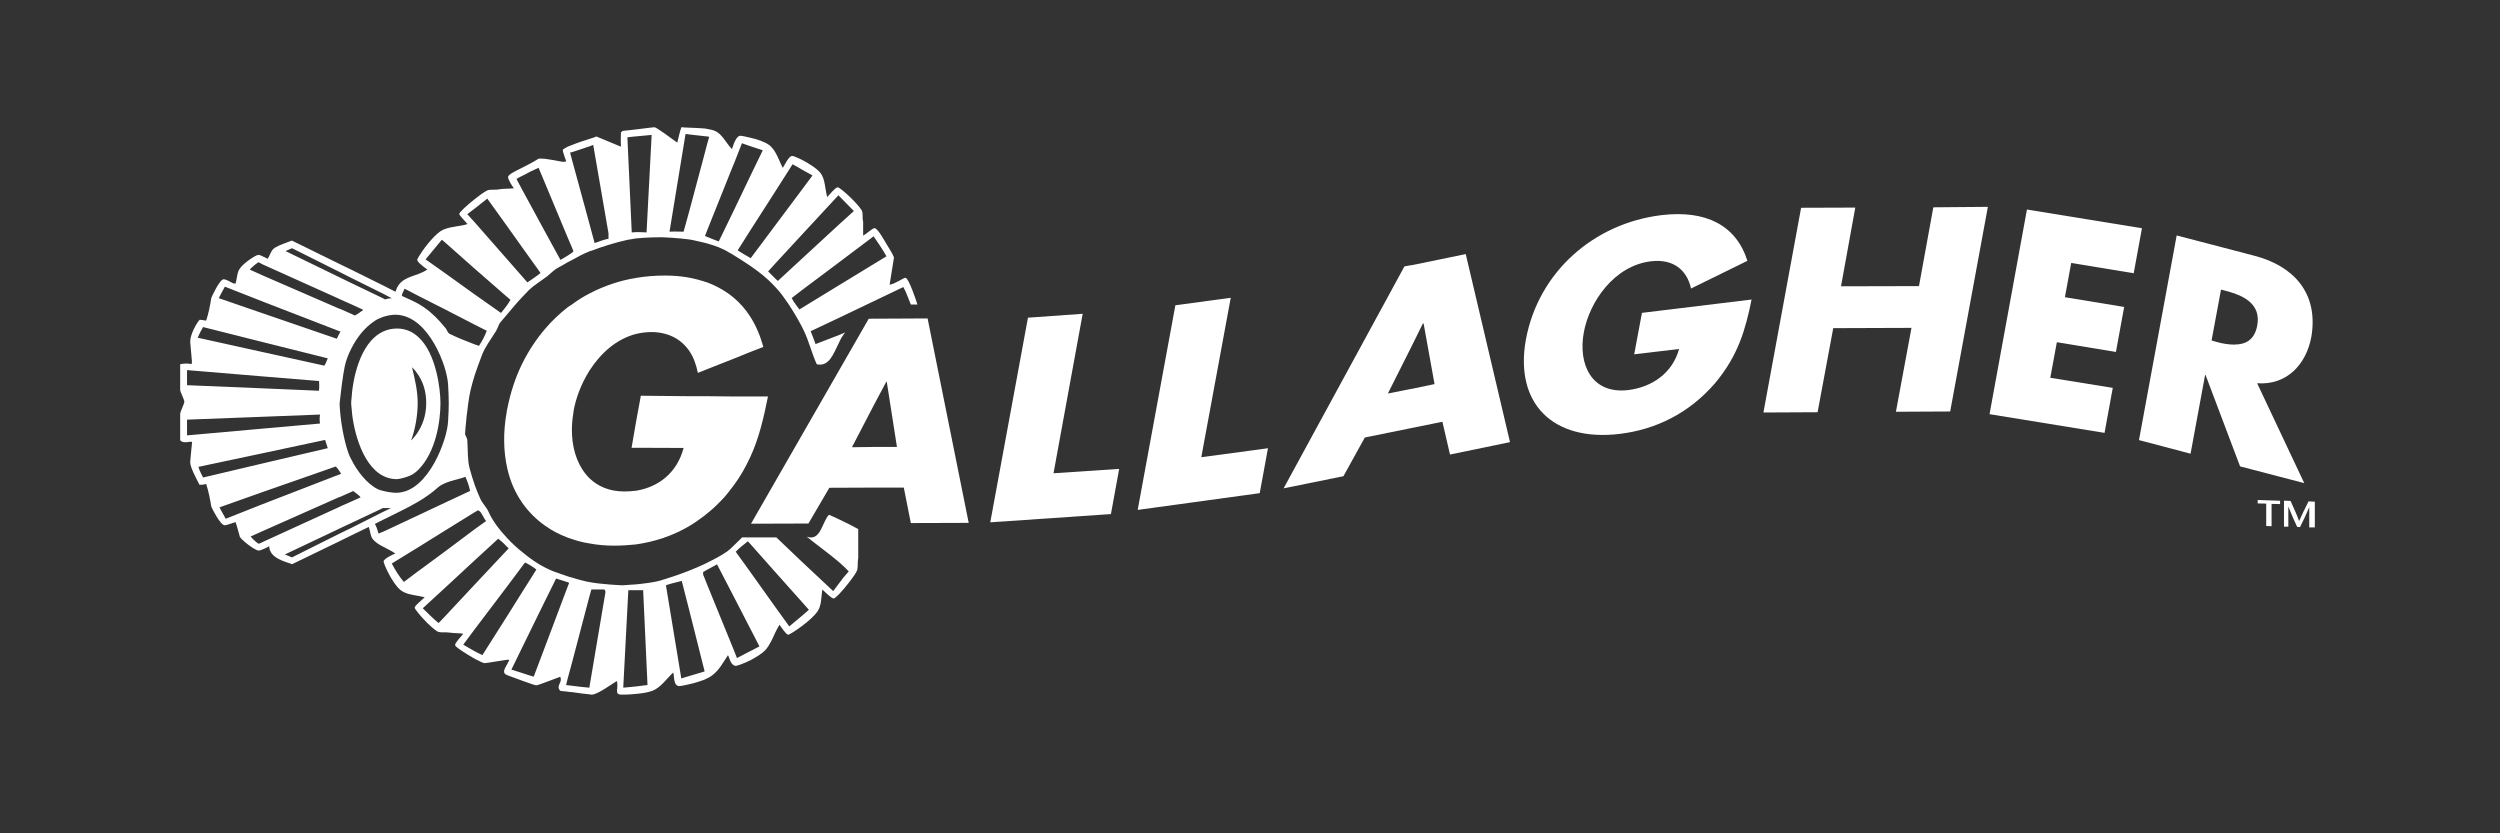
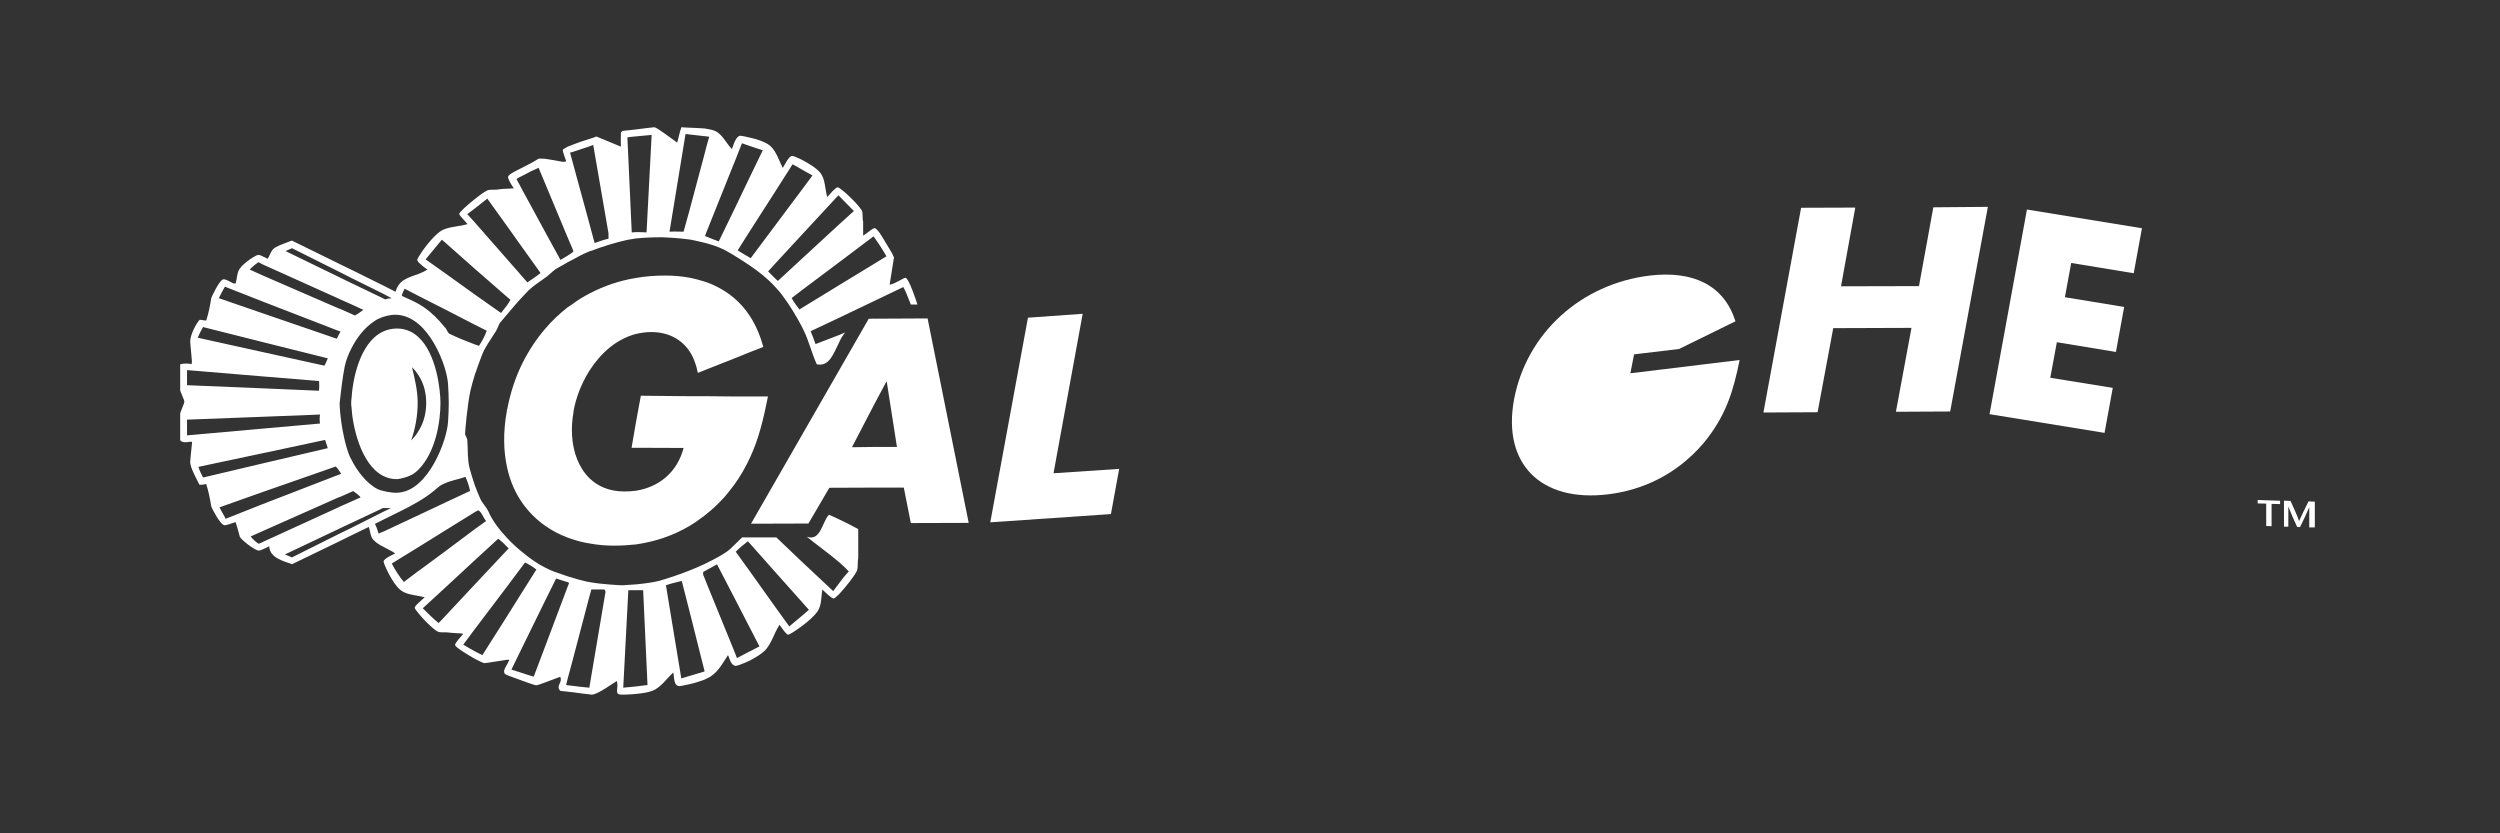
<svg xmlns="http://www.w3.org/2000/svg" id="Graphics" viewBox="0 0 270 90">
  <rect x="0" y="0" width="270" height="90" fill="#333333" stroke="none" />
  <defs>
    <style>.cls-1{fill:#fff;}</style>
  </defs>
  <path class="cls-1" d="m44.51,39.67c.29.29.53.6.71.89.63,1,.81,2.02.81,2.97,0,.89-.18,1.97-.81,2.99-.21.37-.48.71-.82,1.05.45-1.23.71-2.73.71-4.04s-.29-2.52-.61-3.86m-6.54,3.41c-.03.16-.03.31-.03.45s0,.26.03.42c.1,1.92.94,6.14,3.39,7.43.45.24.97.37,1.52.37.24,0,1.42-.26,1.92-.68.16-.11.29-.24.42-.37,1.86-1.89,2.36-5.2,2.36-7.16,0-1.47-.44-5.33-2.36-7.11-.61-.58-1.37-.95-2.34-.95-.58,0-1.08.13-1.52.34-2.55,1.21-3.28,5.3-3.39,7.27" />
  <path class="cls-1" d="m61.93,44.47c.26-1.52.87-3.07,1.73-4.44,1.21-1.89,2.91-3.41,5.01-3.96.55-.13,1.13-.21,1.74-.21,1.81.03,3.18.79,4.04,2.05.45.66.74,1.47.92,2.36l.66-.26.32-.13,2.91-1.15,1.76-.71,1.42-.55c-.34-1.23-.81-2.34-1.42-3.28-.5-.79-1.08-1.44-1.76-2.02-.84-.71-1.81-1.26-2.91-1.68-.11-.02-.21-.05-.32-.1-.5-.16-1.02-.29-1.58-.4-.84-.16-1.71-.23-2.65-.23-1.05,0-2.1.08-3.13.26-1.78.29-3.46.87-5.01,1.68-.66.34-1.29.73-1.89,1.18-.16.1-.31.21-.47.31-.87.69-1.71,1.47-2.44,2.34-.94,1.1-1.76,2.34-2.44,3.7-.74,1.49-1.29,3.15-1.63,4.91-.03.08-.05.18-.05.26-.42,2.29-.37,4.36.05,6.2.31,1.39.87,2.65,1.63,3.73.66.94,1.5,1.78,2.44,2.44.73.53,1.55.95,2.44,1.29.16.05.31.1.47.16.61.21,1.24.37,1.89.47.84.16,1.73.24,2.65.24.81,0,1.6-.05,2.36-.13,2.02-.29,3.97-.92,5.78-1.99.53-.31,1.05-.68,1.58-1.08.1-.08.21-.16.32-.26.68-.53,1.31-1.15,1.94-1.84.34-.42.66-.81.97-1.23.74-1,1.28-1.99,1.76-3.02.95-2.05,1.45-4.2,1.92-6.56h-3.68l-2.91-.03h-1.89l-5.25-.05-.53,2.89-.47,2.73h.47l5.15.02c-.71,2.68-2.7,4.23-5.15,4.62-.39.05-.84.08-1.26.08-1.6,0-2.84-.55-3.75-1.42-1.15-1.13-1.79-2.81-1.89-4.65-.02-.39-.02-.79,0-1.18.03-.44.08-.89.16-1.34" />
  <path class="cls-1" d="m86.6,66.52l-1.36,1.13-1.55-2.15-2.68-3.76-1.55-2.15c.37-.4.84-.76,1.31-1.13l.24.26,2.68,3.02,2.91,3.26.76.86-.76.66Zm-5.59,3.81l-1.42.74-.34-.87-2.91-7.14-.32-.81-.08-.18v-.29s.05-.03.08-.05c.11-.05.21-.13.32-.18.37-.21.76-.42,1.1-.6l1.82,3.51,1.76,3.41,1,1.94-1,.52Zm-4.99,2.21l-1.58.47-.86.26-1.66-10.06c.48-.18,1.02-.29,1.71-.47l.81,3.17,1.58,6.28.08.31-.08.03Zm-7.35,1.6c-.44.05-.92.08-1.36.13l.55-10.53h1.6l.47,10.24c-.42.05-.84.11-1.26.16m-5.01.05v.08c-.63-.05-1.26-.13-1.89-.21-.16-.03-.31-.03-.47-.05-.05,0-.11-.03-.16-.03l.16-.66.47-1.73,1.89-7.19.21-.74h1.39c.1.08.13.18.13.29l-1.73,10.24Zm-4.81-4.31l-1.21,3.2c-.45-.13-.84-.26-1.23-.39-.42-.13-.79-.26-1.18-.37l1.18-2.42,2.44-4.98,1.21-2.44,1.23.39.18.08-.18.45-2.44,6.48Zm-4.07-3.36l-2.68,4.23c-.26-.13-.55-.26-.84-.42-.42-.24-.84-.47-1.23-.71l1.23-1.65,3.52-4.65,1.63-2.18.29-.39c.39.18.84.45,1.23.76l-1.52,2.41-1.63,2.6Zm-6.78.11l-.63.66c-.58-.47-1.13-1.02-1.71-1.6l2.34-2.15,3.26-3.02,2.55-2.34c.34.26.66.55.97.89.05.05.11.11.16.16l-.16.16-3.52,3.75-3.26,3.49Zm-2.78-4.99l-1.6,1.21c-.5-.57-.95-1.31-1.31-1.99l2.91-1.79,2.78-1.73,3.26-2.02.37-.21c.37.13.55.79.87,1.16l-1.24.89-3.26,2.44-2.78,2.05Zm-3.86-4.22l-.47.21c-.1-.29-.18-.65-.4-1.05.29-.15.58-.29.87-.44,1.23-.63,2.55-1.21,3.86-1.99.71-.42,1.42-.92,2.13-1.55.18-.16.42-.29.66-.39.68-.31,1.52-.45,2.26-.71.21.47.4,1.02.5,1.52l-2.76,1.29-2.78,1.31-3.86,1.81Zm-3.39-.42l-1.24.6-.16.08-5.04,2.52c-.18-.1-.47-.18-.76-.32l5.8-2.75.16-.08,1.24-.58,3.39-1.6h.87l-.87.42-3.39,1.71Zm-9.61,1.55l-.42.18c-.31-.18-.68-.55-.87-.79l1.29-.58,8.22-3.65.16-.05,1.24-.55.16-.08c.34.26.63.45.81.68l-.97.44-1.24.55-.16.08-8.22,3.76Zm-3.99-2.52c-.18-.39-.48-.84-.66-1.24l4.65-1.65,7.9-2.76c.13.11.21.24.31.37.05.08.11.16.16.24.03.05.08.13.11.18l-.11.05-.16.05-8.22,3.18-3.99,1.58Zm-2.44-4.46c-.21-.4-.39-.76-.5-1.15l6.93-1.47,6.75-1.44c.11.29.18.58.29.89l-7.04,1.65-6.43,1.52Zm-1.73-4.54v-1.71l8.17-.31,6.19-.24c-.05.31-.05.66,0,.97l-6.19.55-8.17.73Zm0-7.06l8.17.68,6.09.5c.05.87-.03.92,0,1.05l-6.09-.26-8.17-.34v-1.63Zm1.73-4.65l6.43,1.62,7.04,1.76c-.1.21-.18.5-.37.79l-6.67-1.47-7.01-1.55c.18-.42.37-.79.58-1.15m2.36-4.36l4.07,1.6,8.22,3.18.16.05h.03s-.03.05-.03.08c-.05.08-.1.18-.16.29-.05.13-.13.26-.21.42l-8.01-2.75-4.73-1.63c.18-.39.44-.84.66-1.24m3.62-2.65l.45.24,8.22,3.7.16.08,1.24.55,1.26.58c-.29.24-.68.5-.92.61l-.34-.16-1.24-.55-.16-.05-8.22-3.57-1.39-.63c.29-.31.65-.6.94-.79m3.62-1.52l5.04,2.52.16.08,1.24.63,3.39,1.68.95.5c-.21.02-.47.02-.71.13l-.24-.13-3.39-1.63-1.24-.6-.16-.08-5.72-2.78c.21-.13.5-.21.68-.31m13.68,8.19c1.34,1.15,2.28,3.04,2.78,4.59.24.76.37,1.42.4,1.89.1,1.6.1,2.52,0,4.07-.03.48-.16,1.16-.4,1.92-.5,1.58-1.44,3.55-2.78,4.73-.71.63-1.52,1.02-2.47,1.02-.16,0-.81-.05-1.39-.21-.21-.05-.39-.11-.55-.18-1.18-.58-2.26-2-2.84-3.18-.08-.13-.13-.23-.18-.34-.48-1.1-.92-3.25-1.05-4.88-.02-.29-.05-.6-.05-.86,0-.05.03-.21.05-.45.08-.81.29-2.49.5-3.54.13-.6.37-1.29.74-1.99.55-1.08,1.36-2.18,2.47-2.91.24-.18.55-.31.92-.45.47-.16,1-.24,1.31-.24.97,0,1.82.4,2.55,1.02m-1.52-3.83l1.52.79,2.78,1.41,3.26,1.68,1.31.66c-.18.5-.45,1.05-.84,1.63-.16-.05-.31-.11-.47-.16-.89-.34-1.84-.71-2.73-1.15-.18-.11-.29-.47-.42-.63-.05-.03-.08-.08-.11-.11-.63-.79-1.39-1.55-2.2-2.1-.18-.13-.37-.24-.58-.37-.55-.31-1.18-.58-1.81-.87-.03-.21.18-.5.29-.79m2.26-3.15l1.76-2.13.29.24,3.26,2.89,3.52,3.07.34.29c-.11.18-.21.37-.34.55-.21.29-.45.58-.68.87l-2.84-2-3.26-2.34-2.05-1.45Zm5.3-5.49l1.37-1.08,2.15,2.99,1.63,2.29,1.97,2.75c-.47.4-.92.66-1.42,1.02l-.55-.63-1.63-1.86-3.52-4.01-.79-.87.79-.6Zm5.15-3.54c.55-.31,1.15-.6,1.76-.87l.68,1.63,2.44,5.85.47,1.1.18.45c-.05.05-.13.11-.18.16-.16.1-.31.21-.47.31-.24.16-.53.31-.76.45l-1.68-3.07-2.44-4.49-.63-1.18c.18-.13.42-.24.63-.34m5.35-2.55l1.89-.63.42-.16,1.65,9.55v.58c-.47.1-1.02.29-1.5.47l-.58-2.16-1.89-6.93-.18-.68.18-.05Zm6.91-1.71c.47-.05,1-.1,1.71-.16l-.55,10.53c-.34-.03-.74-.03-1.16-.03-.13,0-.29.03-.44.03l-.47-10.27c.29-.03.58-.08.92-.1m5.36-.26c.13.02.26.02.42.05.53.05,1.05.11,1.58.18.11,0,.21.03.32.03.08.03.16.03.24.03l-.24.84-.32,1.23-1.58,5.91-.63,2.28c-.95-.02-1.21-.02-1.52,0l1.73-10.55Zm5.23,3.2l.86-2.2.89.31,1.36.45-1.36,2.81-1.76,3.67-1.63,3.36c-.42-.16-.87-.31-1.28-.5-.08-.03-.13-.05-.21-.08l.21-.55,2.91-7.27Zm4.44,3.04l1.89-2.97c.34.18.68.37,1.02.58.37.21.74.42,1.13.63l-1.13,1.52-2.91,3.89-2.63,3.52s-.03,0-.05-.03c-.47-.26-.89-.52-1.36-.81l1.36-2.15,2.68-4.18Zm6.83.37l.08.08,1.6,1.63-1.6,1.45-3.99,3.68-2.62,2.42-.29-.27-.76-.76.76-.84,2.91-3.15,3.92-4.23Zm3.81,4.44c.47.66.95,1.39,1.39,2.16l-5.12,3.12-3.99,2.44-.29.18c-.21-.29-.58-.73-.84-1.23l1.13-.87,3.99-2.99,3.73-2.81Zm-4.83,30.08c-.74.79-.89,2.91-2.39,2.36,1.02.84,2.39,1.81,3.49,2.75.39.34.76.68,1.05,1-.39.42-.73.84-1.05,1.29-.24.29-.42.58-.63.84l-3.36-3.15-2.78-2.65h-3.7c-.31.29-.6.58-.86.84-.29.29-.53.52-.76.68-.6.42-1.34.81-2.15,1.21-.11.05-.21.11-.32.16-.52.24-1.05.47-1.58.68-1.1.44-2.23.81-3.31,1.13-.63.16-1.63.29-2.47.37-.73.05-1.36.1-1.47.1-.18,0-2.26-.1-3.54-.34-.1-.02-.21-.05-.29-.05-.53-.13-1.08-.26-1.6-.44-.16-.03-.31-.08-.47-.13-.53-.18-1.08-.37-1.58-.55-.26-.11-.55-.24-.87-.4-.78-.39-1.63-.97-2.44-1.65-.58-.45-1.13-.97-1.63-1.5-.92-.97-1.65-1.97-2.05-2.89-.21-.47-.63-.86-.87-1.36-.21-.47-.42-.97-.6-1.47-.21-.63-.42-1.26-.58-1.89-.24-.97-.16-1.97-.24-2.99,0-.26-.24-.5-.24-.71,0-.24.24-3.12.58-4.65.13-.55.29-1.13.47-1.71.24-.74.53-1.47.79-2.18.34-.87,1-1.73,1.5-2.55.21-.34.31-.79.5-.97.23-.29.5-.58.73-.86.53-.63,1.05-1.26,1.63-1.87.23-.23.44-.47.68-.71.55-.53,1.21-.92,1.76-1.34.13-.08.24-.16.34-.26.37-.31.71-.66,1.08-.84.34-.18.68-.37,1.02-.58.16-.08.31-.16.47-.24.6-.34,1.24-.68,1.89-.94.05-.03.11-.05.18-.05,1.18-.45,2.57-.89,3.88-1.18.26-.05.61-.11.94-.16,1.21-.13,2.65-.13,2.84-.13.21,0,1.73.08,2.94.24.29.05.55.1.79.16.26.05.52.11.78.18.11.03.21.05.32.08.86.24,1.68.53,2.42,1,.16.08.34.18.5.29.55.34,1.15.71,1.76,1.13.92.63,1.86,1.36,2.68,2.26.29.31.58.63.84,1,.79,1.05,1.47,2.2,2.07,3.33.05.13.13.26.18.37.55,1.1.87,2.47,1.42,3.68,1.34.29,1.79-1.11,2.39-2.31.18-.42.42-.82.68-1.13l-.68.29-2.52.97c-.16-.42-.34-.97-.53-1.39l3.05-1.44,6.96-3.33c.34.6.53,1.24.81,1.89h.71c-.13-.45-.95-2.89-1.29-2.89-.24,0-1.15.69-1.71.74l.47-2.94c-.18-.47-.58-1.05-.89-1.58-.13-.21-.87-1.58-1.21-1.58-.23,0-.89.63-1.23.81v-1.52c-.13-.45.03-.97-.18-1.26-.55-.81-1.97-2.13-2.44-2.39-.05-.05-.11-.05-.13-.05-.24,0-.81.71-1.13,1.05-.24-.84-.21-1.94-.73-2.6-.42-.52-1.29-1.05-2-1.42-.52-.26-.94-.42-1.05-.42-.39,0-.84,1.05-1.02,1.29-.29-.55-.5-1.18-.84-1.74-.16-.26-.37-.52-.6-.71-.5-.37-1.37-.66-2.08-.81-.52-.13-.94-.21-1.05-.21-.31,0-.55.44-.71.84-.11.29-.18.55-.21.6-.61-.6-1.05-1.65-1.86-1.97-.26-.11-.55-.16-.84-.21-.11-.02-.21-.05-.32-.05-.52-.05-1.05-.05-1.58-.08-.29,0-.58-.03-.86-.05-.21.58-.29,1.13-.45,1.66-.78-.55-2.23-1.66-2.47-1.66-.15,0-1.07.13-1.99.24-.52.05-1.05.13-1.44.16-.11.08-.18.18-.18.18-.02.55-.02,1.1,0,1.52l-2.65-1.1c-.16.08-.42.16-.74.26-.58.18-1.31.42-1.89.66-.18.05-.31.13-.47.18-.31.16-.53.29-.53.37,0,.21.26.87.37,1.21-.08.08-.42.05-.42.05-.5-.11-1.34-.24-1.87-.32-.18,0-.34-.02-.42-.02-.23,0-.18,0-.29.02-.53.34-1.15.66-1.73.95-.84.42-1.55.76-1.55,1.02,0,.24.37.89.63,1.21-.18.03-.37.03-.71.05-.26,0-.63.02-1.15.1-.37.03-.82-.05-1.1.13-.37.21-.81.52-1.26.89-.87.68-1.68,1.44-1.68,1.6,0,.18.63.76.89,1.1-.79.26-1.71.24-2.47.55-.18.05-.34.16-.5.26-.81.58-1.86,1.97-2.28,2.68-.11.18-.18.34-.18.37,0,.08.08.18.18.31.24.23.66.58.92.73-.29.21-.6.34-.92.47-1.05.39-2.16.6-2.52,1.94l-1.34-.68-3.39-1.68-1.24-.6-.16-.08-5.07-2.49c-.63.26-1.34.47-1.81.76-.48.29-.55.89-.81,1.21-.13-.08-.34-.18-.53-.26-.18-.11-.37-.16-.48-.16-.24,0-1.55.84-1.97,1.45-.34.44-.31,1.1-.47,1.63h-.24c-.34-.18-.81-.45-1.05-.45-.44,0-1.31,1.92-1.34,2.02-.13.81-.29,1.65-.55,2.44-.23,0-.53-.1-.71-.08-.31.31-1.02,1.57-1.02,2.36,0,.24.18,1.78.18,2.02,0,.21.03.32-.05.4-.34-.08-.81-.08-1.21.02v2.78c0,.18.45,1.05.45,1.26,0,.23-.45,1.1-.45,1.31v2.86c.18.21.4.21.63.21s.47-.1.66-.03c-.1,1.08-.21,1.97-.21,2.18,0,.6.76,1.94,1,2.44.31.03.58-.05.73-.08.26.81.42,1.63.55,2.44.03.11.97,2.02,1.45,2.02.24,0,.84-.26,1.18-.34.16.5.31,1.05.45,1.57.07.26,1.6,1.5,2.05,1.5.11,0,.26-.05.42-.13.24-.08.53-.24.71-.34.02,1.26,1.6,1.63,2.47,1.94l5.04-2.44.16-.08,1.24-.61,1.84-.89c.16.42.16,1,.45,1.34.29.34.68.58,1.1.79.47.26.95.47,1.31.74-.13.05-1.26.55-1.26.86,0,.24.92,2.34,1.81,3.07.55.45,1.31.53,2,.66.24.05.44.08.63.13-.16.16-.42.37-.63.58-.24.21-.45.44-.45.55,0,.08.18.34.45.66.5.61,1.31,1.45,1.94,1.87.24.16.55.13.84.13h.18c1.15.13,1.5.08,1.84.16-.26.31-.89.97-.89,1.21,0,.21,1.21.97,2.13,1.49.53.29.95.47,1.05.47.21,0,2.15-.34,2.47-.37h.03c.24,0,.16.08.16.08-.05.1-.13.21-.18.34-.18.29-.37.68-.37.81,0,.24.1.32.21.37.05.03.11.05.16.08.47.18,1.08.39,1.63.6.73.27,1.36.48,1.47.48.13,0,.5-.13.97-.31.55-.21,1.18-.45,1.63-.61.21.5-.18.76-.18,1.13,0,.24.13.32.21.4.23.02.49.05.78.08.16.03.31.05.47.05.74.11,1.52.21,1.89.24.11.03.18.03.24.03.63,0,2.36-1.29,2.7-1.47.24.87-.37,1.47.55,1.47.13,0,.79,0,1.52-.08.63-.05,1.32-.16,1.79-.34.87-.34,1.55-1.34,2.23-1.97.13.34-.02,1.47.68,1.47.11,0,.53-.08,1.08-.21.48-.1,1.08-.29,1.58-.47.11-.05.21-.1.32-.16.16-.05.26-.13.39-.21.89-.58,1.39-1.6,1.86-2.29.13.16.24.92.66,1.1.05.05.13.05.21.05.13,0,.82-.24,1.55-.6.61-.32,1.24-.71,1.6-1.08.5-.55.79-1.26,1.08-1.89.16-.31.29-.6.47-.87.24.34.73,1.08.94,1.08.11,0,.79-.42,1.5-.95.63-.47,1.29-1.05,1.63-1.52.5-.68.42-1.65.55-2.41.34.31,1,.97,1.23.97.08,0,.29-.18.58-.47.68-.71,1.71-2.02,1.94-2.55.13-.42.03-.92.13-1.36v-3.12c-.68-.37-1.39-.74-2.07-1.05-.37-.18-.74-.34-1.1-.5" />
  <path class="cls-1" d="m94.43,48.27l-2.42.03,2.42-4.65,1.29-2.42h.05l1.1,7.04h-2.44Zm0-13.86l-.61.02-12.71,22.13,6.2-.02,2.26-3.86,4.86-.02h3.18l.76,3.83,6.25-.02-4.44-22.08-5.75.03Z" />
  <polygon class="cls-1" points="116.93 33.89 111.02 34.31 106.95 56.41 119.98 55.52 120.87 50.64 113.78 51.11 116.93 33.89" />
-   <polygon class="cls-1" points="132.92 32.16 126.94 32.97 122.87 55.07 136.05 53.26 136.94 48.41 129.74 49.38 132.92 32.16" />
-   <path class="cls-1" d="m152.41,42l-2.52.5,2.52-5.01,1.26-2.55h.08l1.18,6.54-2.52.53Zm0-13.36l-.73.13-13.05,23.97,6.46-1.31,2.31-4.18,5.02-1.02,3.36-.68.82,3.54,6.48-1.34-4.78-20.31-5.88,1.21Z" />
-   <path class="cls-1" d="m176.48,38.27l4.86-.58c-.71,2.6-2.91,4.12-5.51,4.44-3.94.45-5.41-2.78-4.78-6.22.61-3.36,3.31-7.22,7.25-7.69,2.39-.29,3.89.92,4.33,2.94l6.09-2.99c-1.23-3.88-4.52-5.49-9.24-4.94-7.43.89-13.34,6.22-14.68,13.42-1.26,6.93,2.91,11.08,10.14,10.21,3.86-.47,7.46-2.2,10.29-5.48,2.52-3.02,3.28-5.8,3.94-9.03l-11.84,1.44-.84,4.49Z" />
+   <path class="cls-1" d="m176.48,38.27l4.86-.58l6.09-2.99c-1.23-3.88-4.52-5.49-9.24-4.94-7.43.89-13.34,6.22-14.68,13.42-1.26,6.93,2.91,11.08,10.14,10.21,3.86-.47,7.46-2.2,10.29-5.48,2.52-3.02,3.28-5.8,3.94-9.03l-11.84,1.44-.84,4.49Z" />
  <polygon class="cls-1" points="207.25 30.9 198.83 30.92 200.37 22.42 194.52 22.44 190.45 44.55 196.3 44.52 197.99 35.44 206.44 35.41 204.76 44.47 210.62 44.44 214.69 22.34 208.8 22.39 207.25 30.9" />
  <polygon class="cls-1" points="230.44 29.51 231.33 24.65 218.91 22.63 214.87 44.73 227.29 46.75 228.18 41.89 221.43 40.8 222.14 36.96 228.52 38.01 229.41 33.15 223.01 32.1 223.69 28.4 230.44 29.51" />
-   <path class="cls-1" d="m241.34,37.22c-.63,0-1.32-.11-1.94-.29l-.55-.16,1.02-5.49.52.13c.31.08.63.18.95.29,1.5.53,2.81,1.5,2.44,3.46-.29,1.58-1.29,2.05-2.44,2.05m2.44,4.18c3.15.24,5.3-2,5.85-5.04.79-4.73-1.97-7.66-6.2-8.74l-2.1-.55-6.25-1.63-4.07,22.1,5.57,1.47,1.57-8.5h.05l3.13,8.29.6,1.58,6.93,1.81-5.09-10.79Z" />
  <polygon class="cls-1" points="243.83 54.37 244.75 54.39 244.75 56.81 245.33 56.83 245.33 54.42 246.25 54.44 246.25 54.08 243.83 54 243.83 54.37" />
  <path class="cls-1" d="m249.32,54.15c-.34.68-.87,1.76-1.02,2.13-.1-.37-.6-1.47-.92-2.18l-.71-.03v2.81h.47v-2.18c.31.81.63,1.52.95,2.2l.31.03c.34-.68.68-1.39,1-2.15v2.18h.6v-2.78l-.68-.03Z" />
</svg>